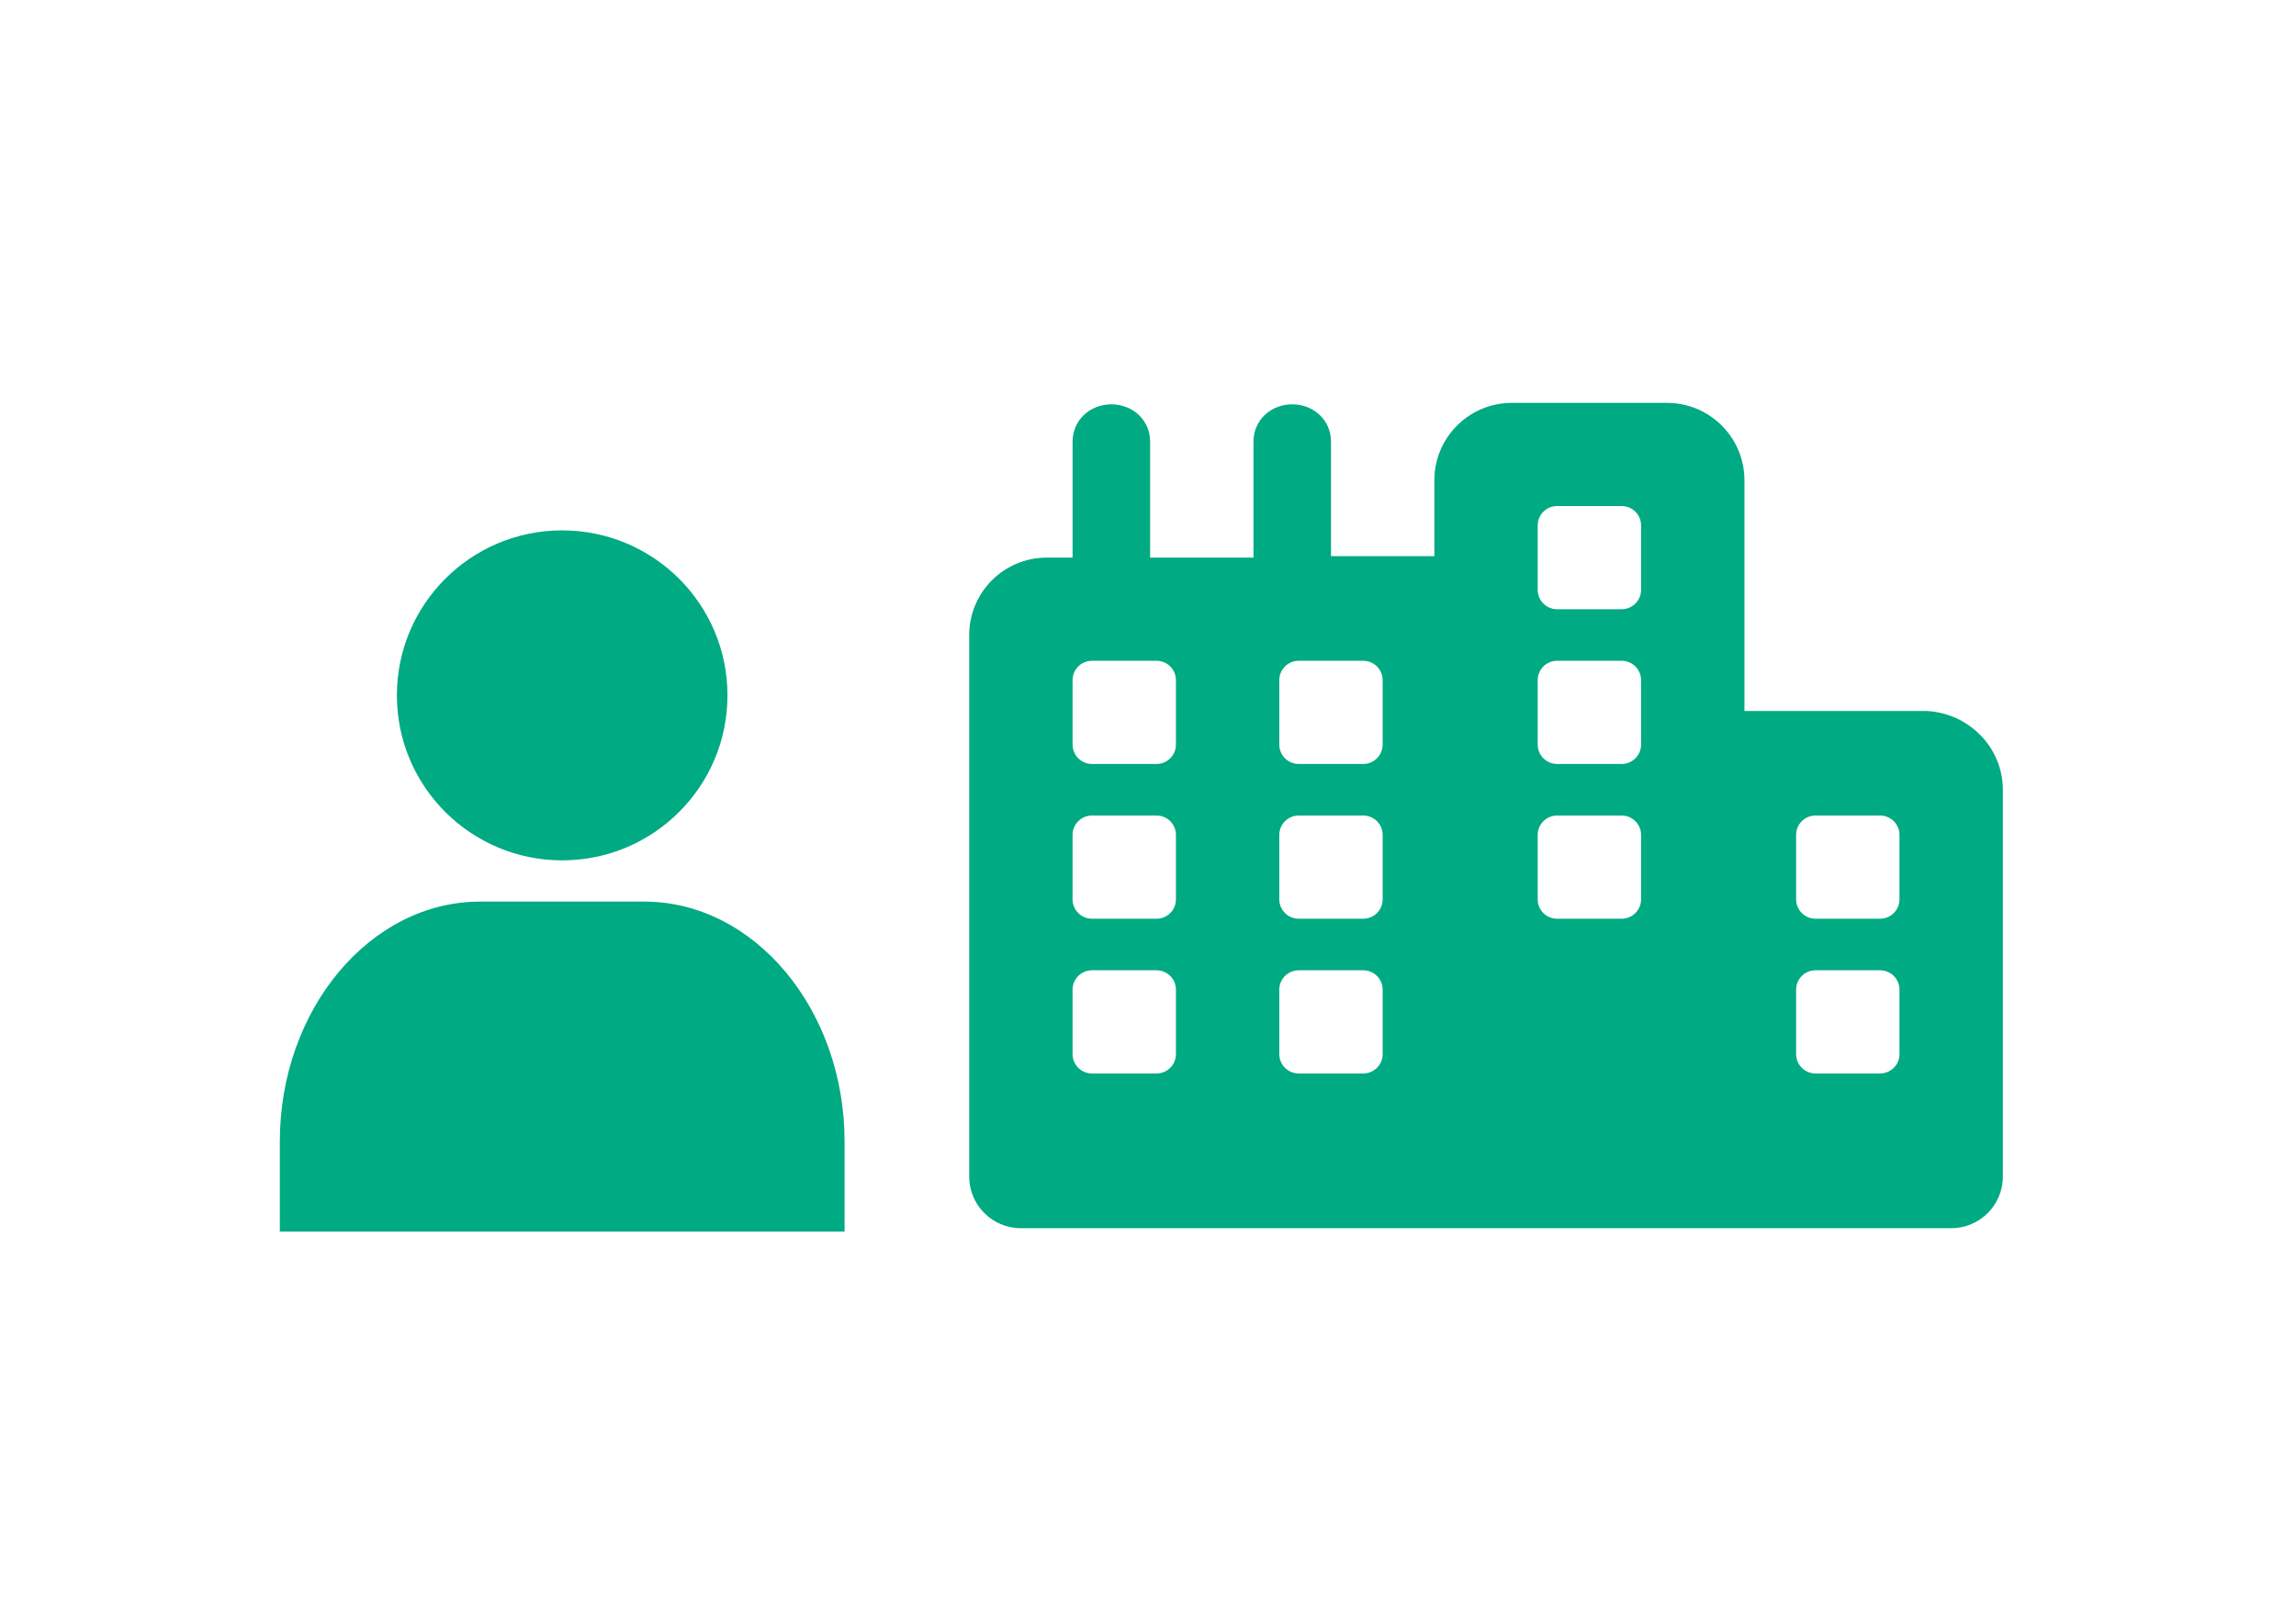
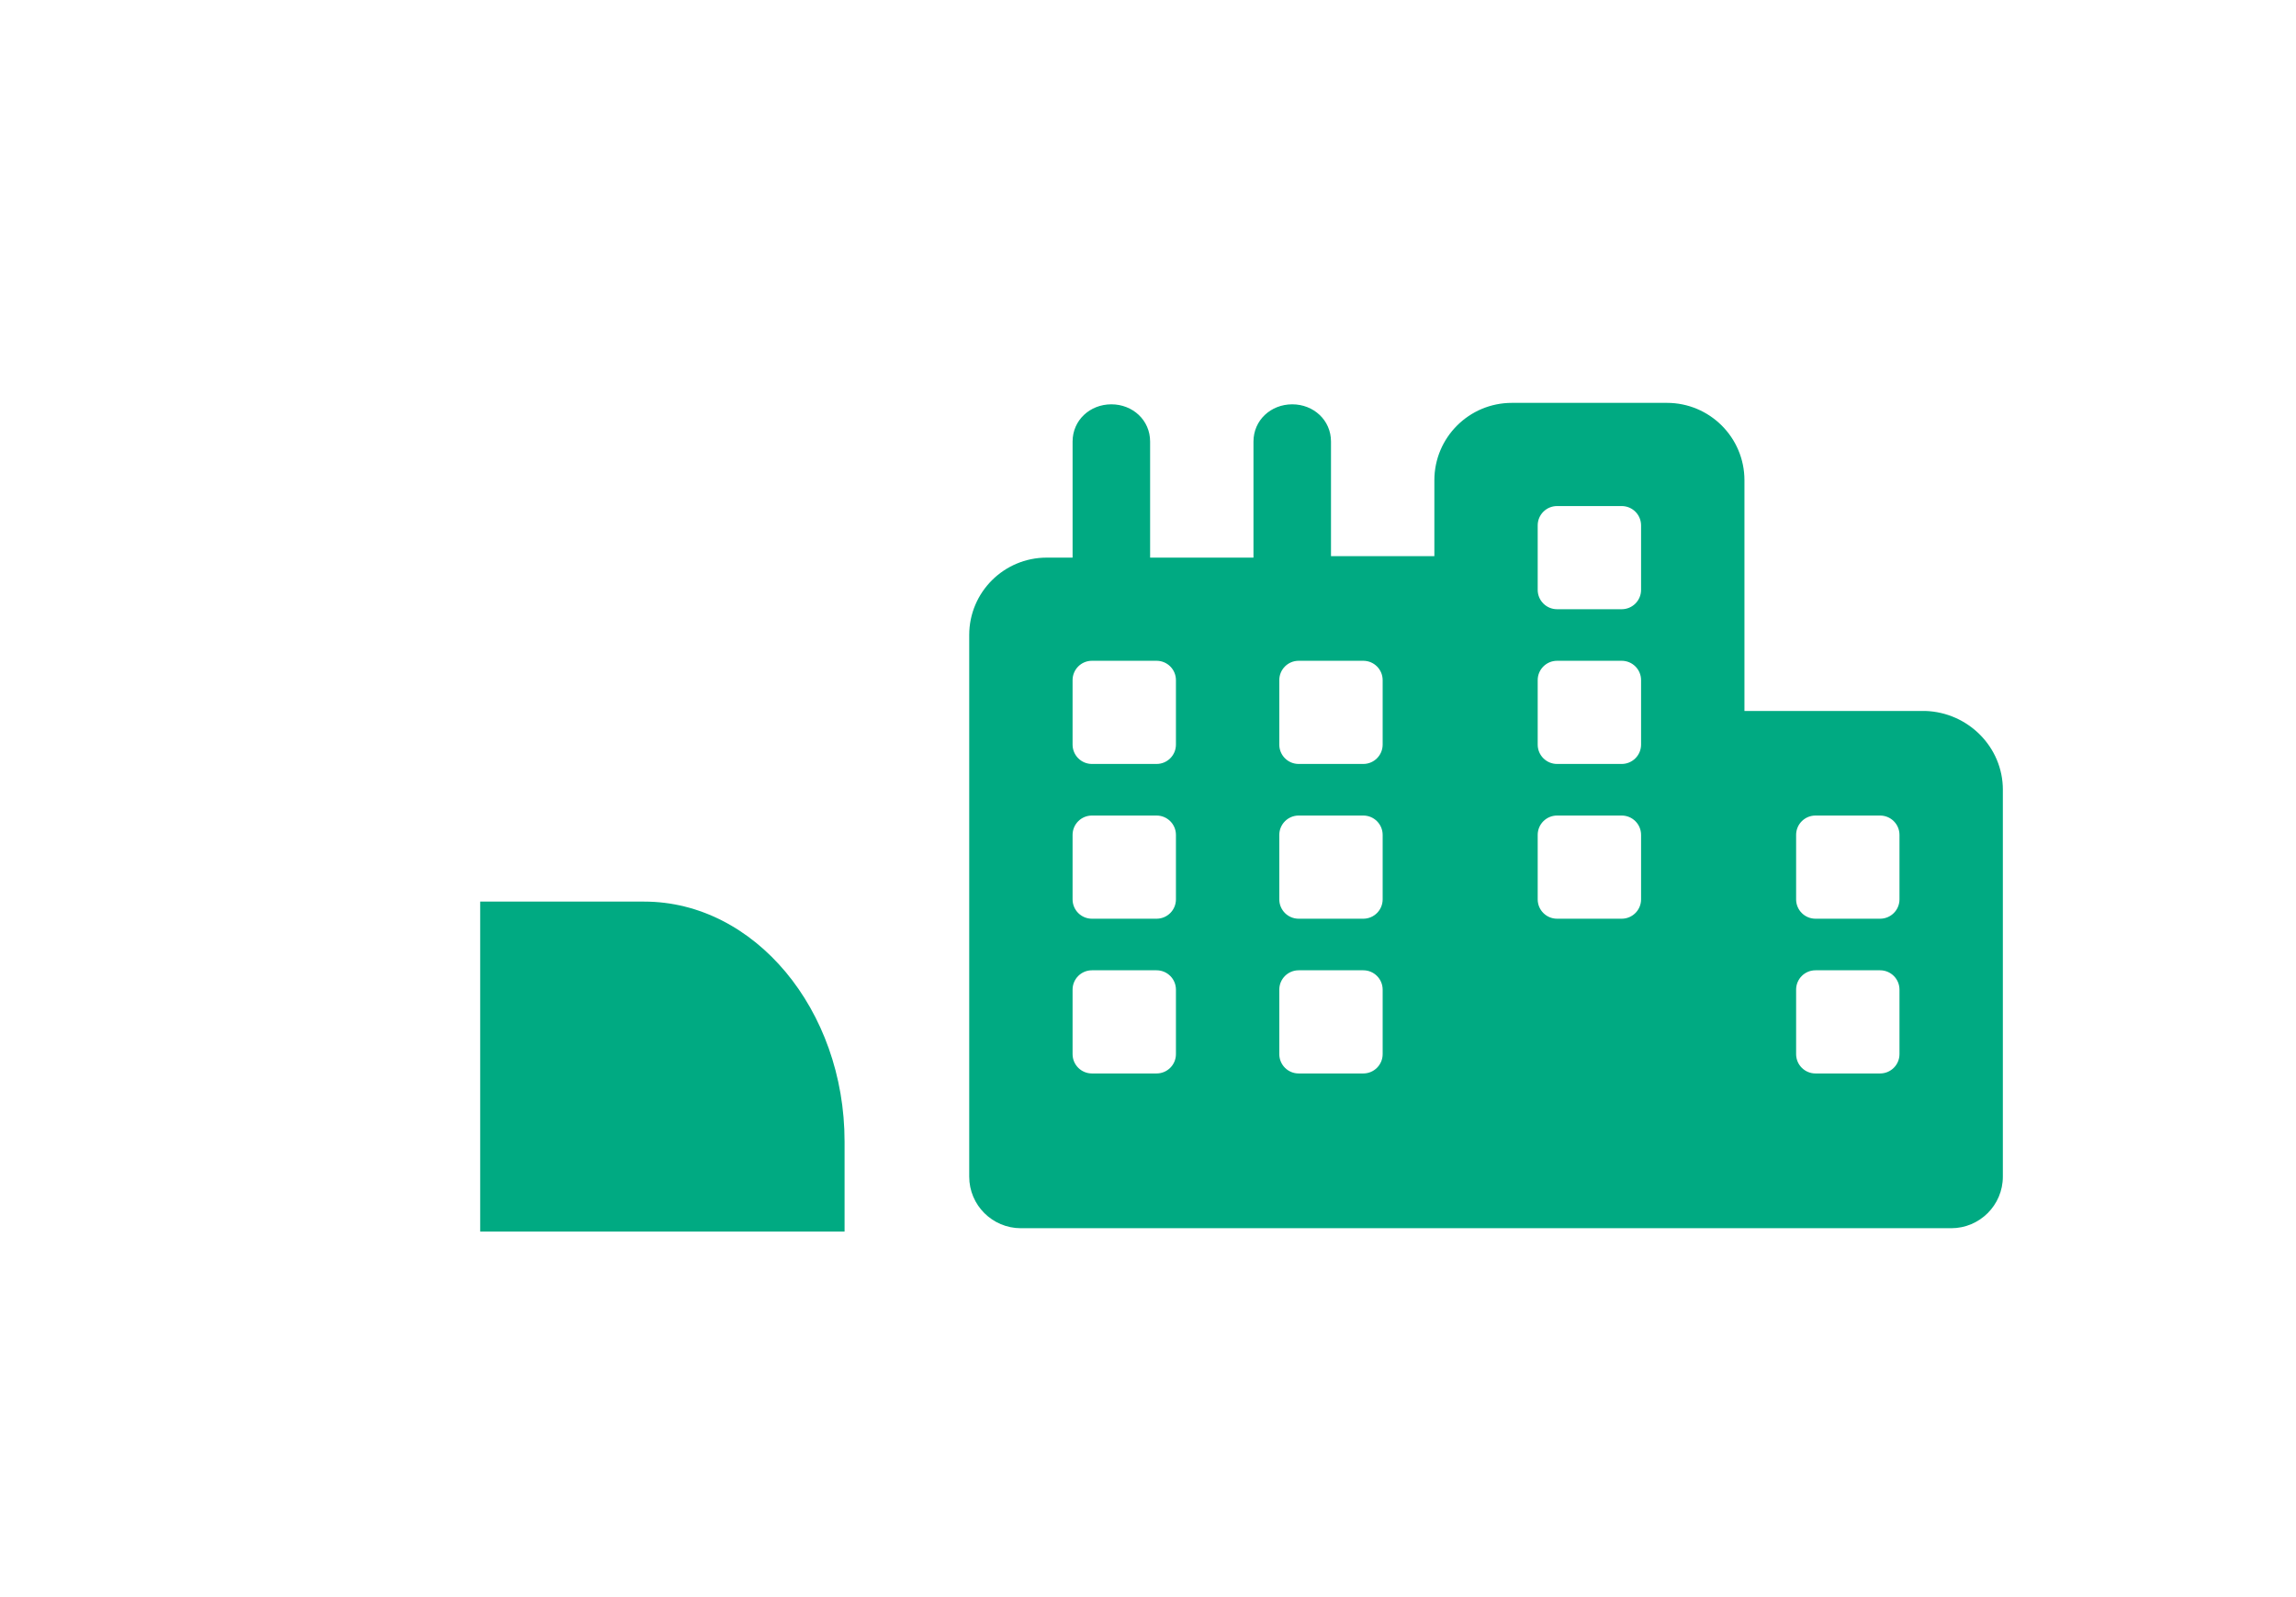
<svg xmlns="http://www.w3.org/2000/svg" width="174" height="121" viewBox="0 0 174 121" fill="none">
-   <path d="M42.604 65.205C49.523 65.205 55.131 59.607 55.131 52.701C55.131 45.795 49.523 40.197 42.604 40.197C35.686 40.197 30.078 45.795 30.078 52.701C30.078 59.607 35.686 65.205 42.604 65.205Z" fill="#00AA82" />
-   <path d="M64.005 93.339V86.519C64.005 76.515 57.172 68.331 48.821 68.331H36.39C28.038 68.331 21.206 76.516 21.206 86.519V93.339H64.005Z" fill="#00AA82" />
+   <path d="M64.005 93.339V86.519C64.005 76.515 57.172 68.331 48.821 68.331H36.39V93.339H64.005Z" fill="#00AA82" />
  <path d="M151.784 59.855V89.176C151.784 91.335 150.029 93.085 147.868 93.085H77.367C75.204 93.085 73.451 91.334 73.451 89.176V48.125C73.451 44.886 76.082 42.261 79.326 42.261H81.285V33.465C81.285 31.847 82.601 30.643 84.222 30.643C85.844 30.643 87.16 31.846 87.16 33.465V42.262H94.993V33.465C94.993 31.847 96.309 30.643 97.931 30.643C99.552 30.643 100.868 31.846 100.868 33.465V42.151H108.702V36.398C108.702 33.159 111.332 30.533 114.577 30.533H126.327C129.571 30.533 132.201 33.159 132.201 36.399V53.882H145.91C149.153 53.99 151.785 56.617 151.785 59.855H151.784ZM89.117 51.546C89.117 50.736 88.46 50.08 87.648 50.08H82.752C81.941 50.08 81.284 50.736 81.284 51.546V56.433C81.284 57.243 81.941 57.899 82.752 57.899H87.648C88.46 57.899 89.117 57.243 89.117 56.433V51.546ZM89.117 63.275C89.117 62.465 88.46 61.809 87.648 61.809H82.752C81.941 61.809 81.284 62.465 81.284 63.275V68.162C81.284 68.972 81.941 69.628 82.752 69.628H87.648C88.46 69.628 89.117 68.972 89.117 68.162V63.275ZM89.117 75.003C89.117 74.193 88.46 73.537 87.648 73.537H82.752C81.941 73.537 81.284 74.193 81.284 75.003V79.89C81.284 80.7 81.941 81.356 82.752 81.356H87.648C88.46 81.356 89.117 80.7 89.117 79.89V75.003ZM104.783 51.546C104.783 50.736 104.126 50.08 103.315 50.08H98.418C97.607 50.08 96.95 50.736 96.95 51.546V56.433C96.95 57.243 97.607 57.899 98.418 57.899H103.315C104.126 57.899 104.783 57.243 104.783 56.433V51.546ZM104.783 63.275C104.783 62.465 104.126 61.809 103.315 61.809H98.418C97.61 61.809 96.95 62.468 96.95 63.275V68.162C96.95 68.972 97.607 69.628 98.418 69.628H103.315C104.126 69.628 104.783 68.972 104.783 68.162V63.275ZM104.783 75.003C104.783 74.193 104.126 73.537 103.315 73.537H98.418C97.607 73.537 96.95 74.194 96.95 75.003V79.89C96.95 80.7 97.607 81.356 98.418 81.356H103.315C104.126 81.356 104.783 80.7 104.783 79.89V75.003ZM124.367 39.819C124.367 39.009 123.709 38.353 122.898 38.353H118.002C117.191 38.353 116.533 39.009 116.533 39.819V44.706C116.533 45.516 117.191 46.172 118.002 46.172H122.898C123.709 46.172 124.367 45.516 124.367 44.706V39.819ZM124.367 51.546C124.367 50.736 123.709 50.08 122.898 50.08H118.002C117.191 50.08 116.533 50.737 116.533 51.546V56.433C116.533 57.243 117.191 57.899 118.002 57.899H122.898C123.709 57.899 124.367 57.243 124.367 56.433V51.546ZM124.367 63.275C124.367 62.465 123.709 61.809 122.898 61.809H118.002C117.191 61.809 116.533 62.466 116.533 63.275V68.162C116.533 68.972 117.191 69.628 118.002 69.628H122.898C123.709 69.628 124.367 68.972 124.367 68.162V63.275ZM143.95 63.275C143.95 62.465 143.293 61.809 142.481 61.809H137.585C136.774 61.809 136.117 62.465 136.117 63.275V68.162C136.117 68.972 136.774 69.628 137.585 69.628H142.481C143.293 69.628 143.95 68.972 143.95 68.162V63.275ZM143.95 75.003C143.95 74.193 143.293 73.537 142.481 73.537H137.585C136.774 73.537 136.117 74.193 136.117 75.003V79.89C136.117 80.7 136.774 81.356 137.585 81.356H142.481C143.293 81.356 143.95 80.7 143.95 79.89V75.003Z" fill="#00AA82" />
</svg>